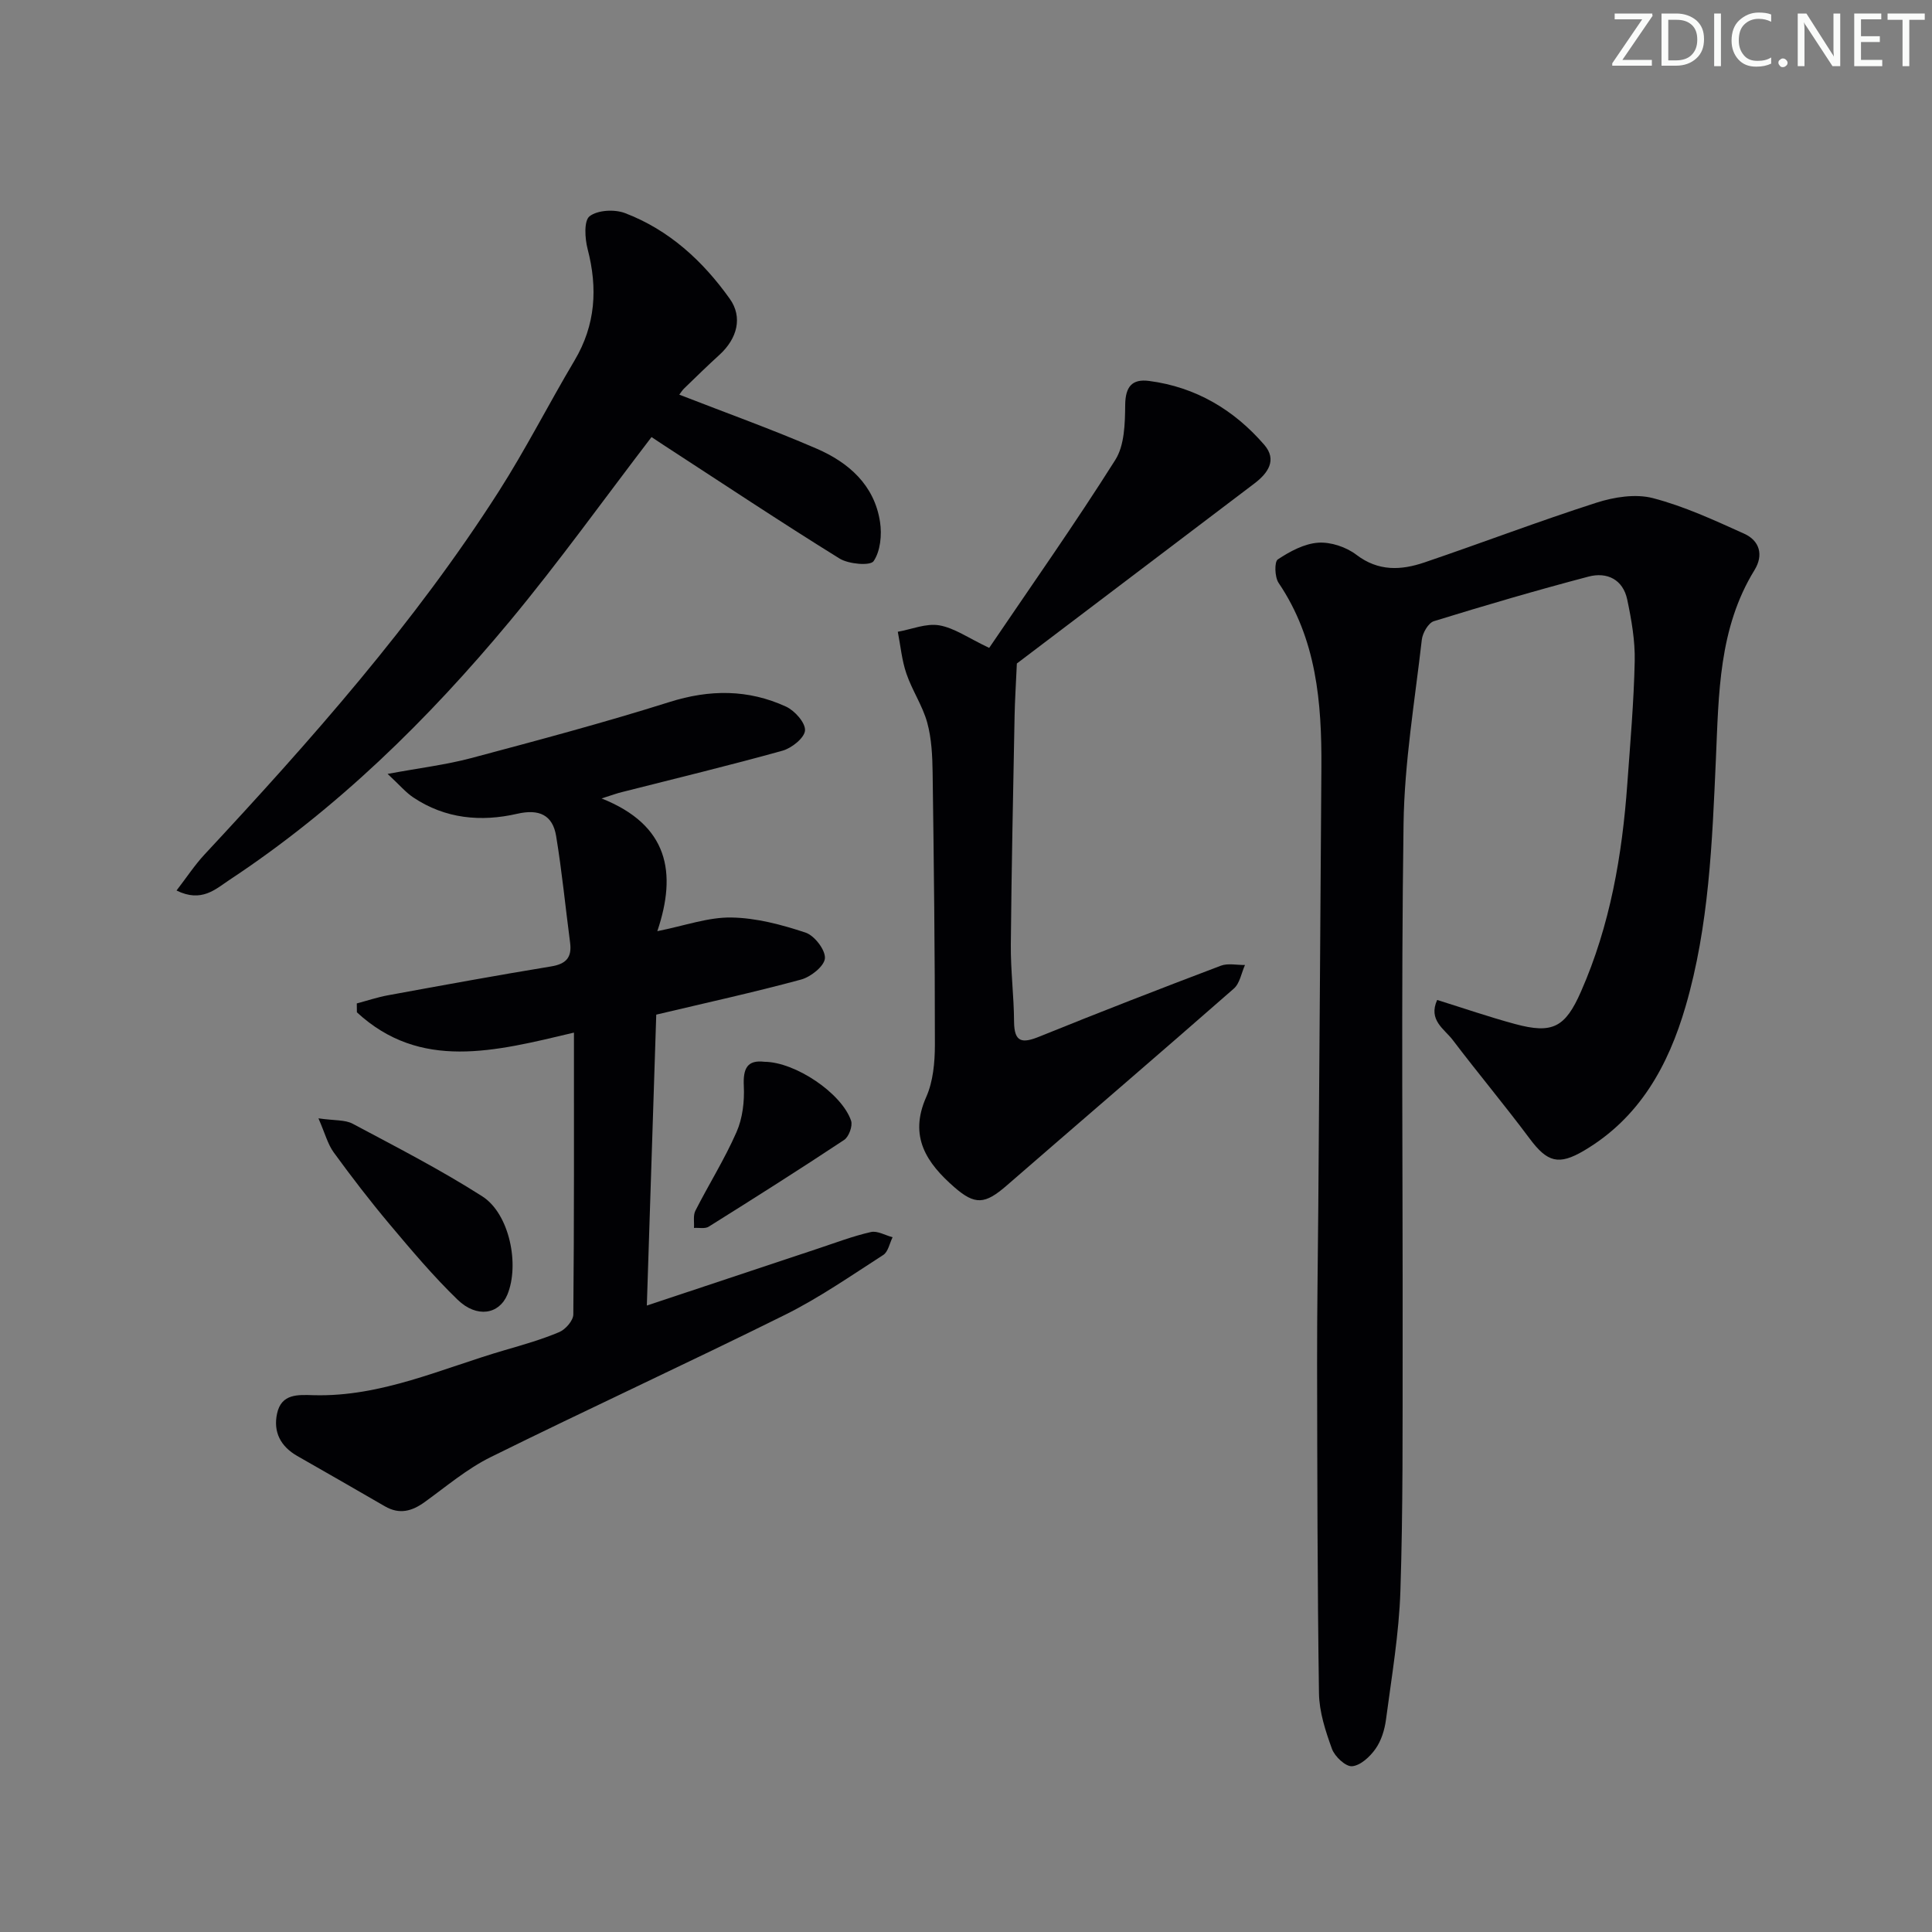
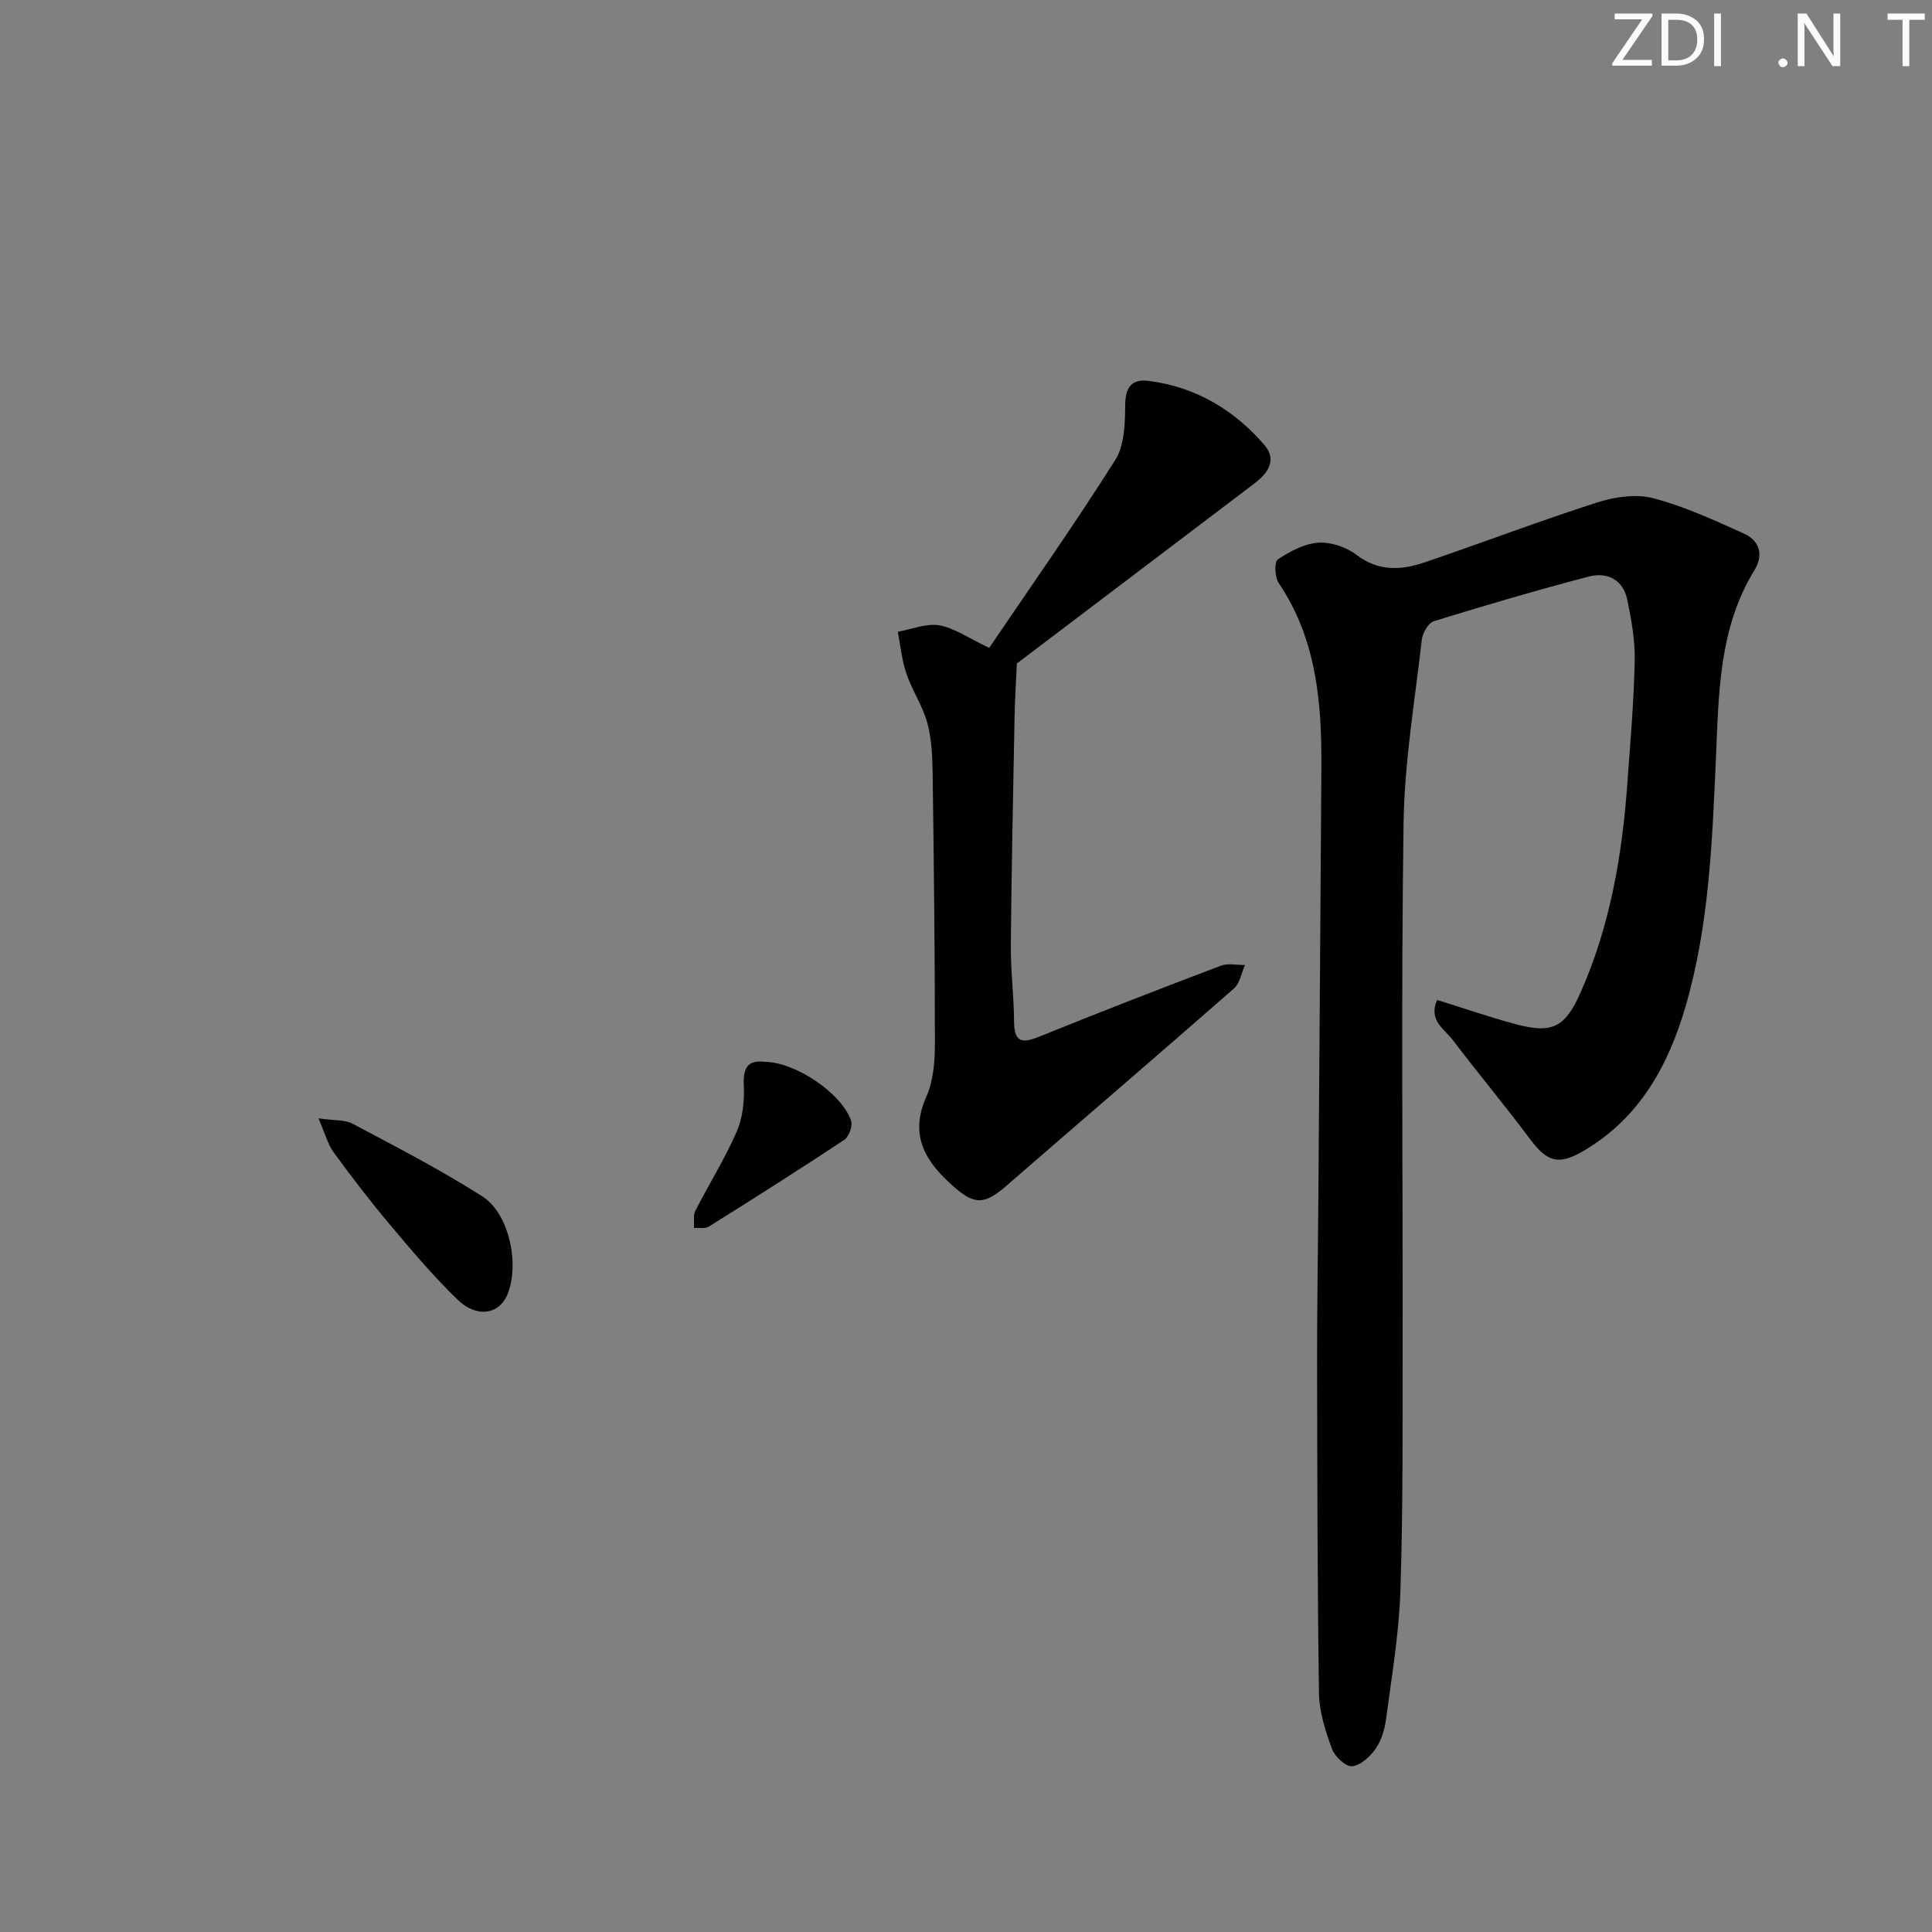
<svg xmlns="http://www.w3.org/2000/svg" enable-background="new 0 0 400 400" viewBox="0 0 400 400">
  <rect x="0" y="0" width="400" height="400" fill="#808080" stroke="none" />
  <g fill="#fafbfa">
    <path d="m342.2 3.2-6.3 9.2h6.1v1.2h-8.2v-.5l6.2-9.1h-5.7v-1.2h7.8v.4z" />
    <path d="m344 13.7v-10.9h3.1c1.6 0 3 .5 4.1 1.4 1.1 1 1.6 2.2 1.6 3.9s-.5 3-1.6 4-2.5 1.5-4.2 1.5h-3zm1.4-9.6v8.4h1.6c1.4 0 2.5-.4 3.2-1.1.8-.8 1.2-1.8 1.2-3.2s-.4-2.4-1.2-3.1-1.8-1-3.1-1z" />
    <path d="m356.3 2.8v10.9h-1.4v-10.9z" />
-     <path d="m366.6 13.2c-.8.4-1.8.6-3 .6-1.6 0-2.8-.5-3.7-1.5s-1.4-2.3-1.4-3.9c0-1.7.5-3.2 1.6-4.2s2.4-1.6 4-1.6c1 0 1.9.1 2.6.4v1.5c-.8-.4-1.6-.6-2.6-.6-1.2 0-2.2.4-3 1.2s-1.1 1.9-1.1 3.3c0 1.3.4 2.3 1.1 3.1s1.6 1.1 2.8 1.1c1.1 0 2-.2 2.8-.7v1.3z" />
    <path d="m368.2 13c0-.3.1-.5.3-.6.2-.2.4-.3.6-.3.3 0 .5.1.7.3s.3.4.3.6-.1.5-.3.6c-.2.2-.4.3-.7.3s-.5-.1-.6-.3c-.2-.2-.3-.4-.3-.6z" />
    <path d="m381.1 13.7h-1.7l-5.5-8.4c-.2-.2-.3-.5-.4-.7 0 .2.1.8.1 1.5v7.6h-1.4v-10.9h1.8l5.3 8.3c.3.4.4.6.4.8 0-.3-.1-.8-.1-1.6v-7.5h1.4v10.9z" />
-     <path d="m389.7 13.7h-5.8v-10.9h5.6v1.2h-4.2v3.5h3.9v1.2h-3.9v3.7h4.4z" />
    <path d="m398.4 4.1h-3.1v9.6h-1.4v-9.6h-3.1v-1.3h7.7v1.3z" />
  </g>
  <path d="m297.55 207.03c5.45 1.7 10.73 3.52 16.12 4.98 7.77 2.1 10.39.71 13.65-6.7 6.04-13.72 8.54-28.24 9.6-43.06.61-8.45 1.35-16.91 1.53-25.37.09-4.24-.67-8.57-1.55-12.75-.88-4.17-4.2-5.76-8.02-4.75-10.74 2.83-21.4 5.95-32.01 9.23-1.15.36-2.34 2.44-2.5 3.84-1.45 12.69-3.6 25.39-3.78 38.11-.51 35.97-.14 71.95-.19 107.93-.02 16.95.09 33.92-.46 50.85-.29 8.93-1.82 17.83-2.99 26.71-.28 2.09-.97 4.35-2.17 6.04-1.14 1.62-3.11 3.45-4.85 3.59-1.32.11-3.58-2-4.16-3.59-1.34-3.69-2.63-7.64-2.69-11.51-.33-22.78-.35-45.57-.39-68.35-.02-10.82.17-21.65.25-32.47.22-30.3.45-60.61.64-90.91.08-13.41-1-26.54-8.86-38.17-.81-1.2-.9-4.37-.16-4.86 2.5-1.66 5.47-3.26 8.36-3.46 2.59-.18 5.79.89 7.89 2.49 4.58 3.5 9.3 3.23 14.12 1.59 11.9-4.04 23.66-8.53 35.62-12.37 3.66-1.17 8.07-1.87 11.66-.94 6.5 1.69 12.72 4.58 18.89 7.36 3.22 1.45 4.07 4.42 2.15 7.54-7.43 12.06-7.4 25.69-7.99 39.07-.77 17.28-1.41 34.56-6.28 51.27-3.57 12.25-9.52 23.06-21.02 29.85-5.26 3.11-7.61 2.41-11.25-2.47-5.17-6.93-10.72-13.56-15.95-20.45-1.72-2.26-5.11-4.09-3.21-8.27z" fill="#010104" />
-   <path d="m124.55 165.31c13.85 5.5 15.63 15.36 11.54 27.48 5.75-1.15 10.55-2.91 15.32-2.83 5.16.08 10.41 1.48 15.36 3.12 1.84.61 4.14 3.58 4.02 5.32-.11 1.62-2.93 3.87-4.95 4.41-9.74 2.64-19.6 4.8-29.97 7.26-.64 19.77-1.28 39.65-1.95 60.23 12.29-4.09 23.88-7.96 35.48-11.81 3.62-1.2 7.2-2.57 10.91-3.41 1.34-.31 2.98.68 4.49 1.08-.62 1.25-.92 3.01-1.92 3.66-6.67 4.29-13.25 8.87-20.33 12.39-20.23 10.04-40.76 19.48-61 29.49-4.87 2.41-9.14 6.05-13.59 9.26-2.66 1.93-5.25 2.66-8.28.9-6.03-3.51-12.1-6.96-18.16-10.43-3.41-1.96-4.98-4.93-4.16-8.75.89-4.2 4.38-3.91 7.58-3.82 14 .38 26.52-5.53 39.54-9.32 3.82-1.11 7.67-2.21 11.32-3.75 1.29-.55 2.89-2.38 2.9-3.65.18-19.28.13-38.56.13-58.35-16.48 3.92-31.8 7.92-44.94-4.2-.01-.61-.02-1.23-.02-1.84 2.15-.57 4.28-1.29 6.47-1.69 11.24-2.06 22.48-4.12 33.75-5.97 3.13-.51 4.35-1.86 3.94-4.95-.97-7.35-1.68-14.74-2.89-22.05-.72-4.38-3.54-5.64-8.04-4.61-7.53 1.73-14.92 1.05-21.55-3.39-1.54-1.03-2.77-2.51-5.3-4.86 6.73-1.25 12.09-1.89 17.25-3.26 13.76-3.67 27.53-7.34 41.1-11.62 8.35-2.64 16.31-2.65 24.14.95 1.8.83 4.03 3.33 3.93 4.93-.1 1.53-2.75 3.66-4.65 4.19-11.02 3.07-22.15 5.75-33.24 8.57-.94.22-1.83.55-4.23 1.32z" fill="#010104" />
  <path d="m210.53 137.37c-.2 4.48-.41 7.65-.47 10.83-.3 15.8-.64 31.59-.78 47.39-.05 5.31.64 10.62.67 15.93.03 4.35 1.71 4.53 5.26 3.09 12.45-5.05 24.99-9.91 37.55-14.67 1.47-.56 3.32-.12 5-.15-.74 1.65-1.06 3.79-2.3 4.88-15.62 13.69-31.4 27.2-47.08 40.82-4.44 3.85-6.5 4.05-10.78.32-5.74-5.01-9.49-10.47-5.83-18.7 1.43-3.22 1.78-7.15 1.79-10.75.01-18.8-.21-37.6-.47-56.39-.05-3.47-.21-7.05-1.12-10.37-.97-3.51-3.13-6.67-4.31-10.14-.95-2.76-1.21-5.76-1.78-8.66 2.88-.51 5.88-1.8 8.59-1.33 3.13.54 6 2.62 10.33 4.67 8.65-12.77 17.72-25.63 26.11-38.92 1.92-3.04 2.01-7.54 2.05-11.38.04-3.78 1.41-5.43 4.95-4.97 9.65 1.26 17.56 5.96 23.84 13.22 2.72 3.15.75 5.89-2.04 8.01-16.66 12.64-33.33 25.26-49.18 37.27z" fill="#010104" />
-   <path d="m140.64 81.71c9.71 3.78 19.2 7.18 28.44 11.18 6.63 2.87 11.96 7.54 13.12 15.17.41 2.66.09 6.03-1.33 8.12-.69 1.01-5.17.62-7.05-.54-12.27-7.61-24.31-15.62-36.42-23.49-.96-.62-1.9-1.26-2.51-1.66-9.82 12.82-19.12 25.81-29.3 38.07-16.97 20.42-35.84 38.93-58.12 53.64-2.83 1.87-5.73 4.74-10.92 2.17 2.11-2.74 3.77-5.28 5.8-7.46 22.01-23.65 43.42-47.81 60.88-75.11 5.63-8.81 10.38-18.18 15.73-27.18 4.36-7.35 4.81-14.95 2.7-23.06-.57-2.19-.79-5.87.41-6.79 1.68-1.29 5.17-1.47 7.33-.65 9.11 3.47 16.11 9.9 21.69 17.74 2.72 3.81 1.55 8.24-2.12 11.59-2.46 2.24-4.84 4.56-7.23 6.88-.47.43-.81 1-1.1 1.38z" fill="#010104" />
  <path d="m65.93 231.54c3.36.49 5.51.27 7.09 1.12 9.05 4.82 18.2 9.52 26.83 15.03 5.65 3.61 7.76 14.18 5.19 20.36-1.7 4.08-6.32 4.89-10.3 1.04-5-4.84-9.52-10.2-14.01-15.54-4.06-4.83-7.92-9.85-11.64-14.96-1.23-1.69-1.78-3.89-3.16-7.05z" fill="#010104" />
  <path d="m158.26 219.83c6.39.04 16.01 6.5 17.95 12.21.36 1.08-.46 3.32-1.44 3.97-9.25 6.13-18.63 12.07-28.04 17.96-.77.48-2.02.19-3.05.26.08-1.2-.21-2.59.3-3.58 2.78-5.46 6.06-10.68 8.51-16.27 1.26-2.86 1.66-6.35 1.51-9.51-.19-3.71.75-5.46 4.26-5.04z" fill="#010104" />
</svg>